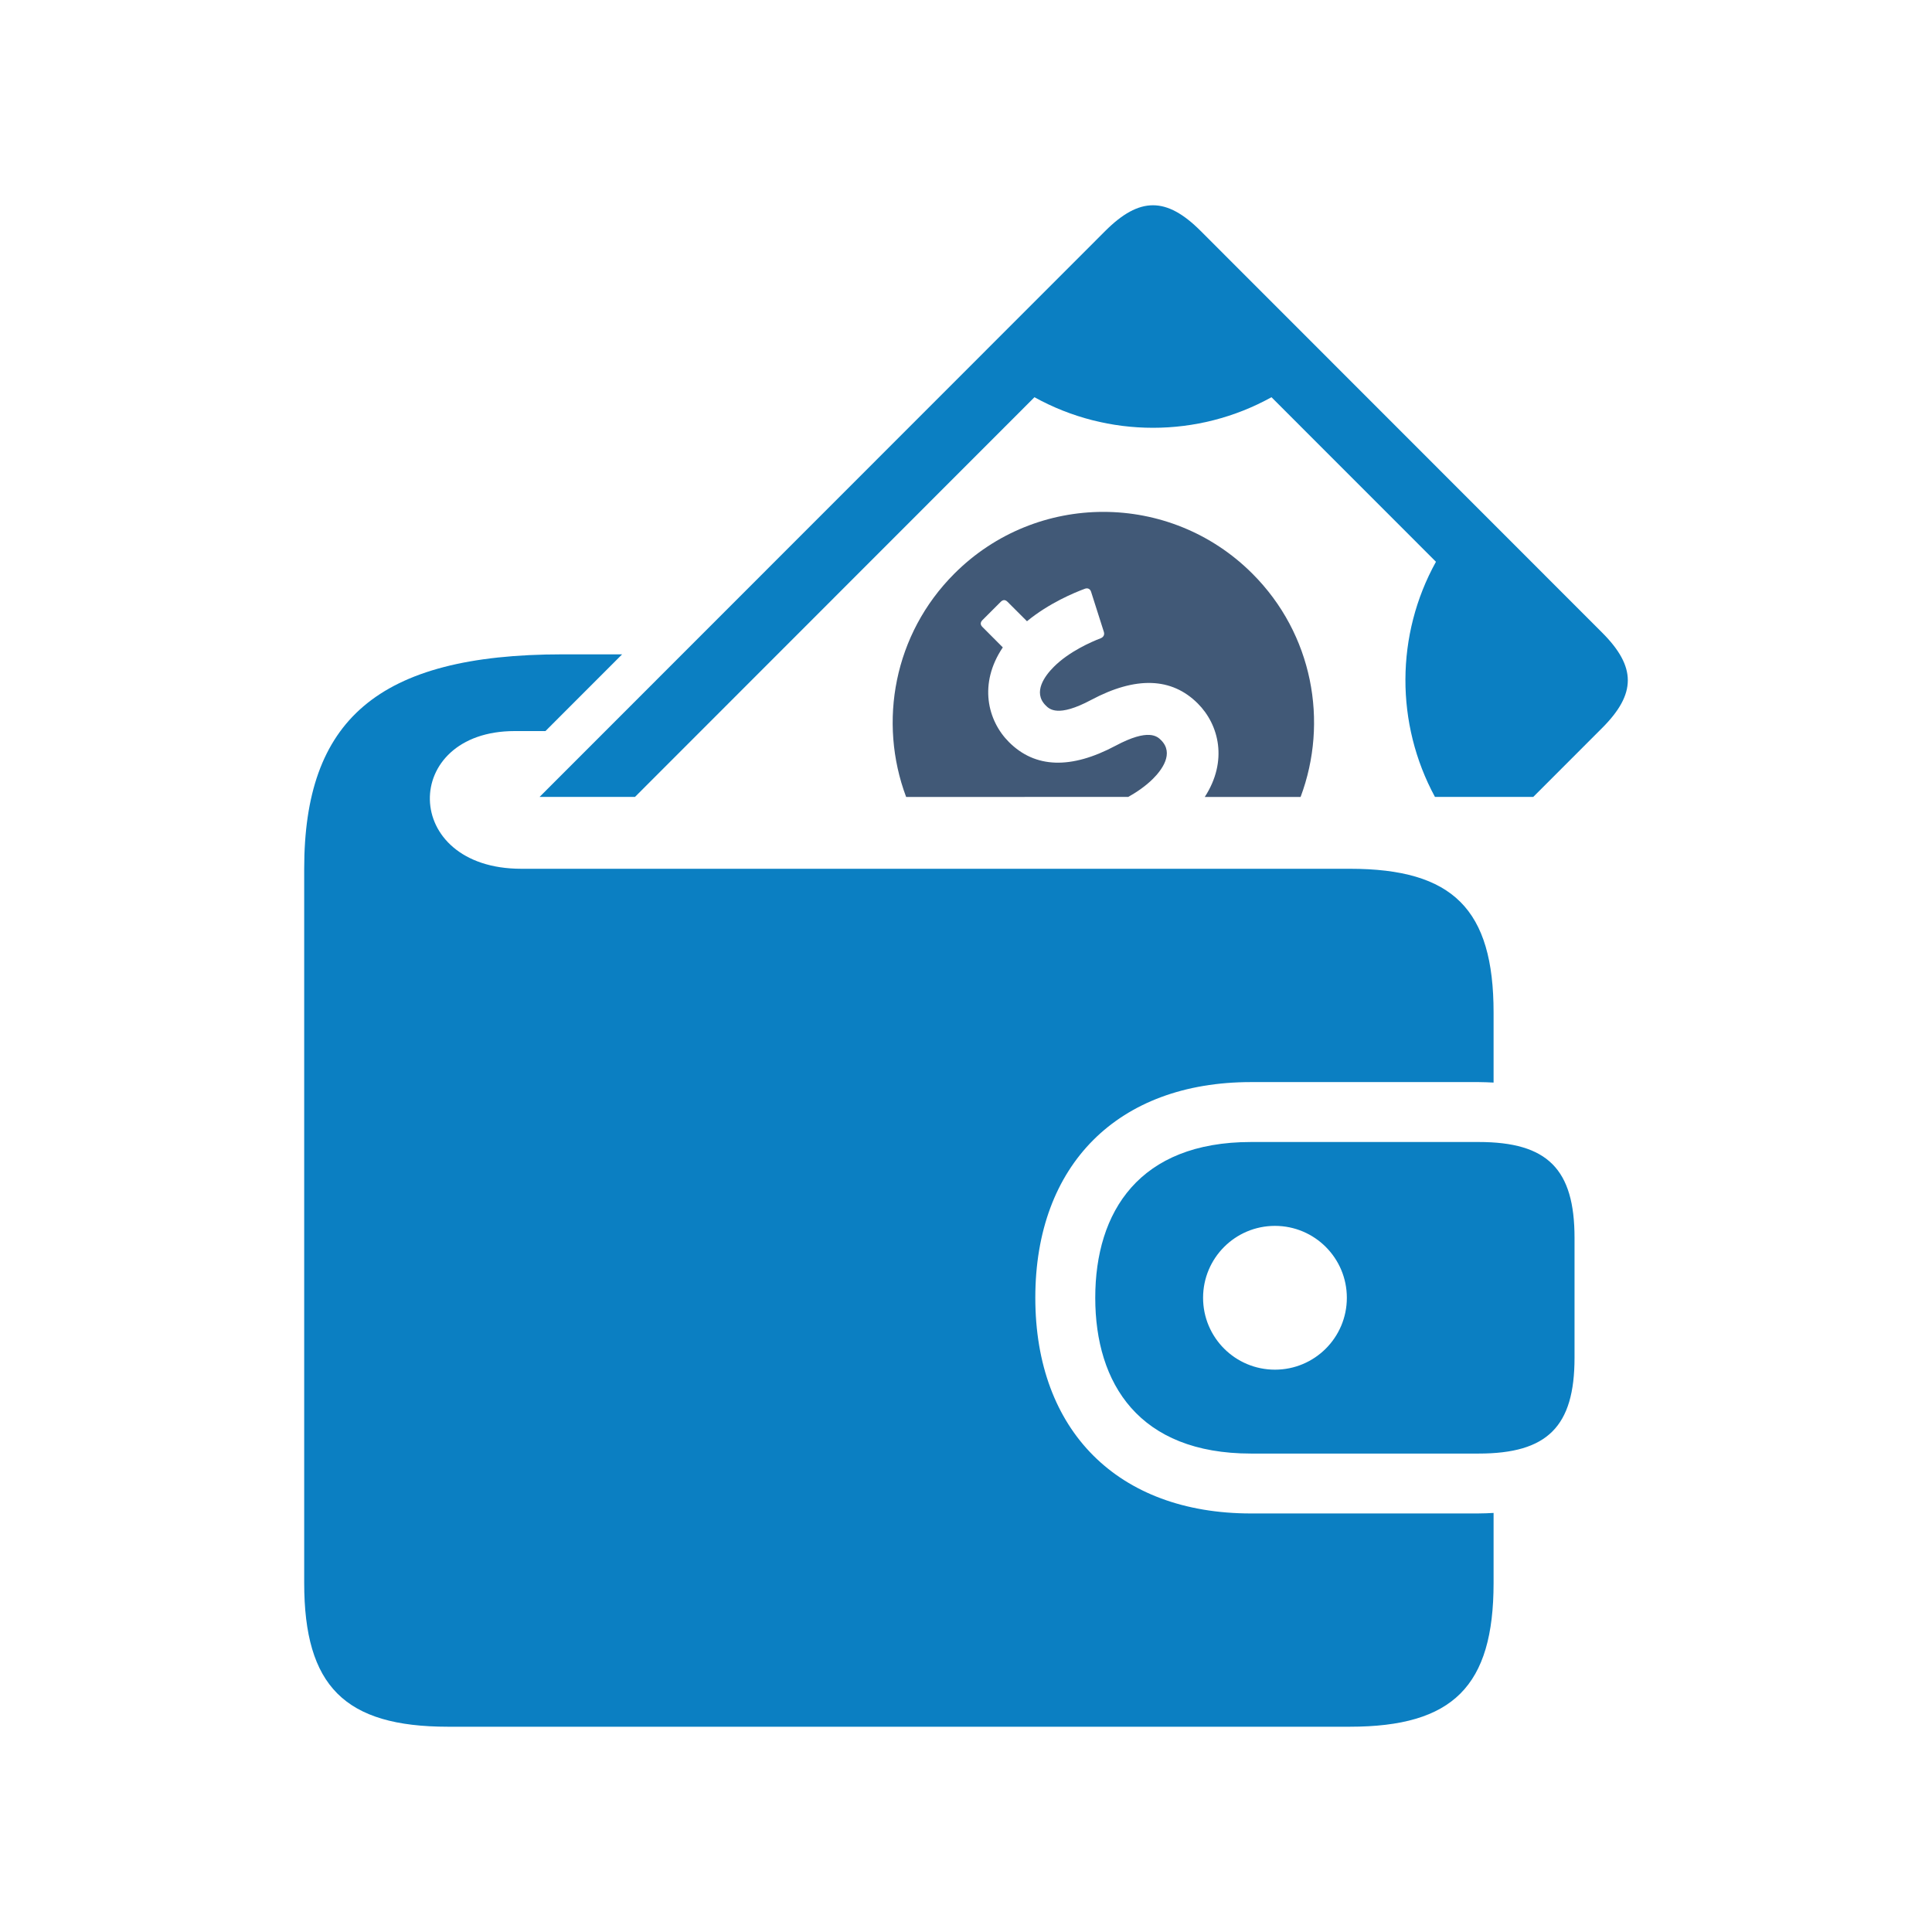
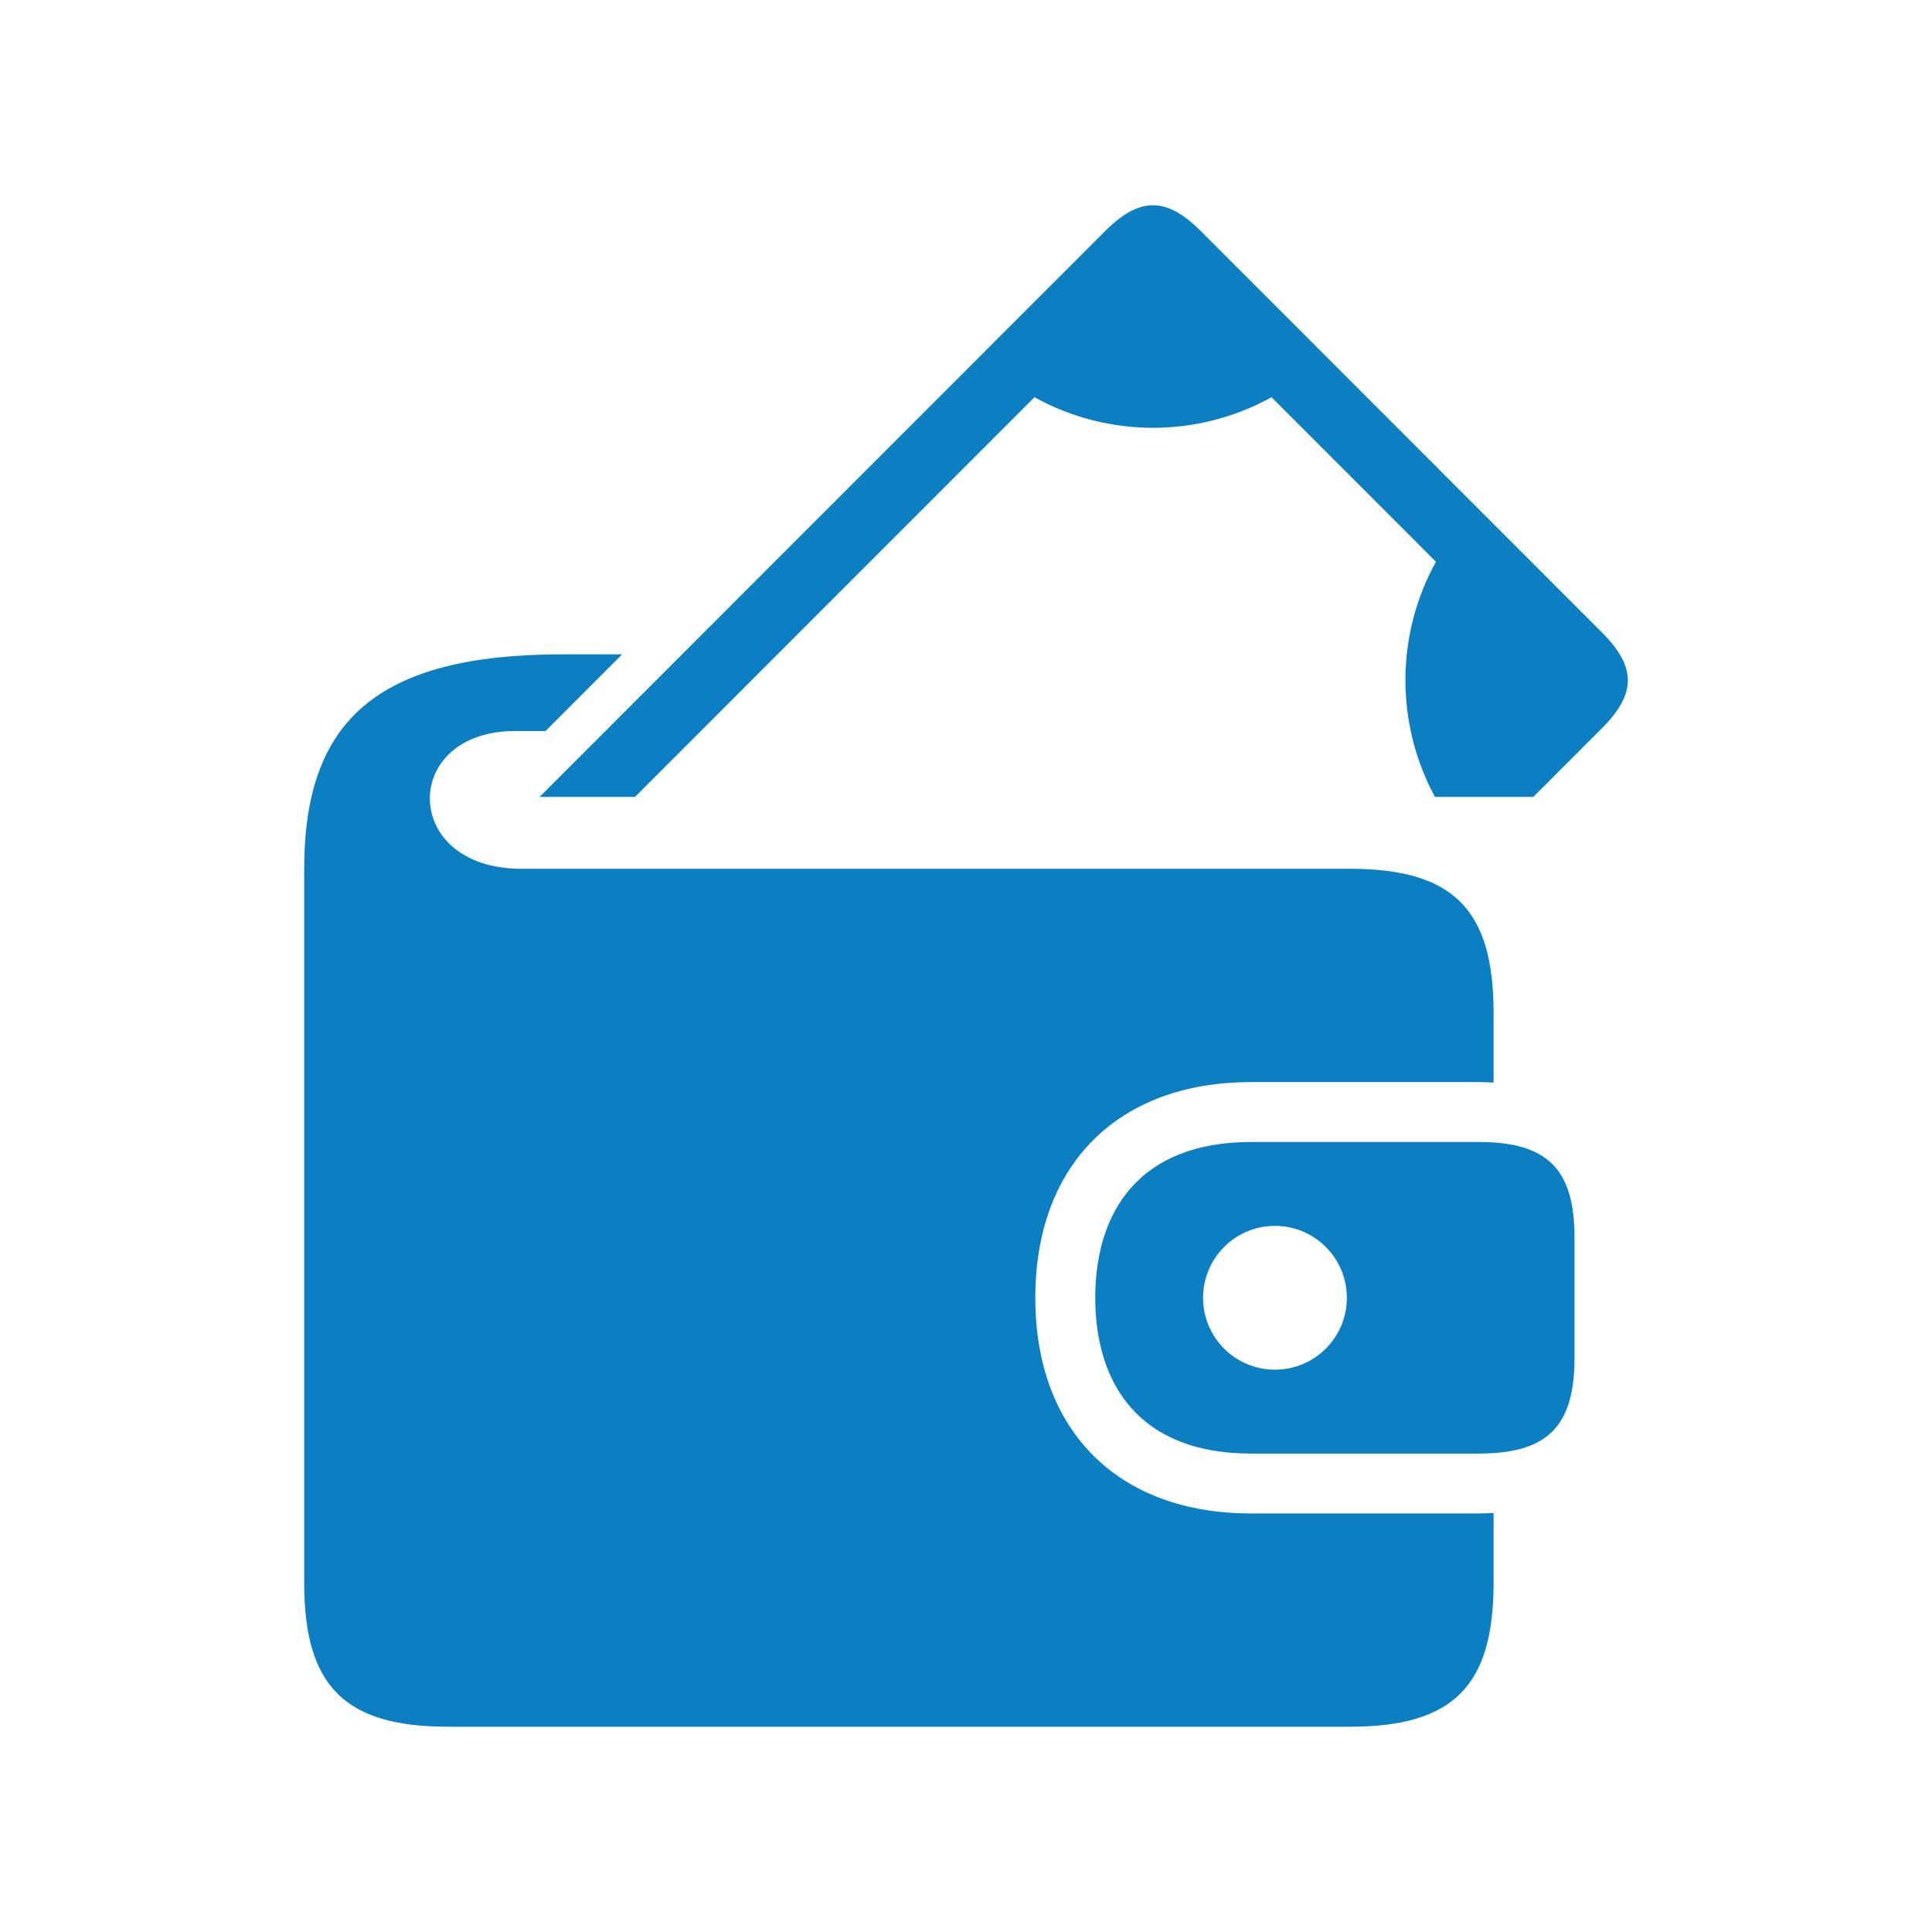
<svg xmlns="http://www.w3.org/2000/svg" version="1.1" width="80px" height="80px" viewBox="0 0 80.0 80.0">
  <defs>
    <clipPath id="i0">
-       <path d="M1550,0 L1550,1300 L0,1300 L0,0 L1550,0 Z" />
+       <path d="M1550,0 L0,1300 L0,0 L1550,0 Z" />
    </clipPath>
    <clipPath id="i1">
      <path d="M13.165,18.595 L9.99,21.772 L8.716,21.772 C3.988,21.772 3.988,27.474 8.988,27.474 L43.296,27.474 C47.573,27.474 49.25,29.154 49.25,33.428 L49.25,36.327 C49.048,36.318 48.845,36.307 48.633,36.307 L39.205,36.307 C33.696,36.307 30.274,39.73 30.274,45.238 C30.274,50.746 33.696,54.169 39.205,54.169 L48.633,54.168 C48.845,54.168 49.048,54.158 49.25,54.147 L49.25,57.046 C49.25,61.321 47.571,63 43.296,63 L5.954,63 C1.679,63 0,61.319 0,57.046 L0,27.475 C0,21.358 3,18.595 10.697,18.595 L13.165,18.595 Z M48.633,38.788 C51.482,38.788 52.602,39.908 52.602,42.758 L52.602,47.719 C52.602,50.568 51.482,51.689 48.633,51.689 L39.205,51.689 C34.575,51.689 32.756,48.8 32.756,45.238 C32.756,41.676 34.575,38.788 39.205,38.788 L48.633,38.788 Z M40.197,42.261 C38.552,42.261 37.221,43.594 37.221,45.239 C37.221,46.883 38.552,48.215 40.197,48.215 C41.842,48.215 43.174,46.883 43.174,45.239 C43.174,43.594 41.842,42.261 40.197,42.261 Z M37.122,1.064 L53.745,17.695 C55.163,19.113 55.163,20.228 53.744,21.646 L50.894,24.498 L46.822,24.498 C45.18,21.468 45.19,17.781 46.864,14.762 L40.053,7.948 C37.01,9.636 33.284,9.636 30.239,7.948 L13.697,24.499 L9.746,24.499 L33.17,1.064 C34.59,-0.355 35.703,-0.355 37.122,1.064 Z" />
    </clipPath>
    <clipPath id="i2">
-       <path d="M2.551,2.56 C5.96,-0.854 11.488,-0.853 14.897,2.56 C17.397,5.059 18.056,8.696 16.891,11.804 L12.923,11.804 C13.886,10.32 13.516,8.817 12.634,7.934 C11.551,6.851 10.067,6.802 8.219,7.786 C6.841,8.521 6.488,8.167 6.336,8.015 C5.786,7.466 6.31,6.778 6.672,6.417 C7.304,5.783 8.218,5.385 8.612,5.233 C8.719,5.192 8.785,5.097 8.744,4.967 L8.216,3.31 C8.176,3.181 8.067,3.142 7.961,3.182 C7.531,3.34 6.474,3.777 5.561,4.528 L4.759,3.727 C4.664,3.629 4.567,3.629 4.471,3.727 L3.719,4.479 C3.623,4.576 3.622,4.673 3.719,4.768 L4.56,5.611 C3.55,7.111 3.924,8.642 4.816,9.533 C5.898,10.616 7.382,10.666 9.23,9.683 C10.607,8.948 10.961,9.301 11.113,9.452 C11.664,10.002 11.14,10.69 10.778,11.052 C10.471,11.358 10.1,11.608 9.754,11.803 L0.557,11.804 C-0.608,8.697 0.052,5.06 2.551,2.56 Z" />
-     </clipPath>
+       </clipPath>
  </defs>
  <g transform="translate(-85.0 -487.0)">
    <g clip-path="url(#i0)">
      <g transform="translate(85.0 487.0)">
        <g transform="translate(12.596 8.5)">
          <g clip-path="url(#i1)">
            <polygon points="0,0 54.808,0 54.808,63 0,63 0,0" stroke="none" fill="#0B7FC2" />
          </g>
          <g transform="translate(24.368 12.696)">
            <g clip-path="url(#i2)">
              <polygon points="4.4408921e-16,8.8817842e-16 17.448,8.8817842e-16 17.448,11.804 4.4408921e-16,11.804 4.4408921e-16,8.8817842e-16" stroke="none" fill="#415977" />
            </g>
          </g>
        </g>
      </g>
    </g>
  </g>
</svg>